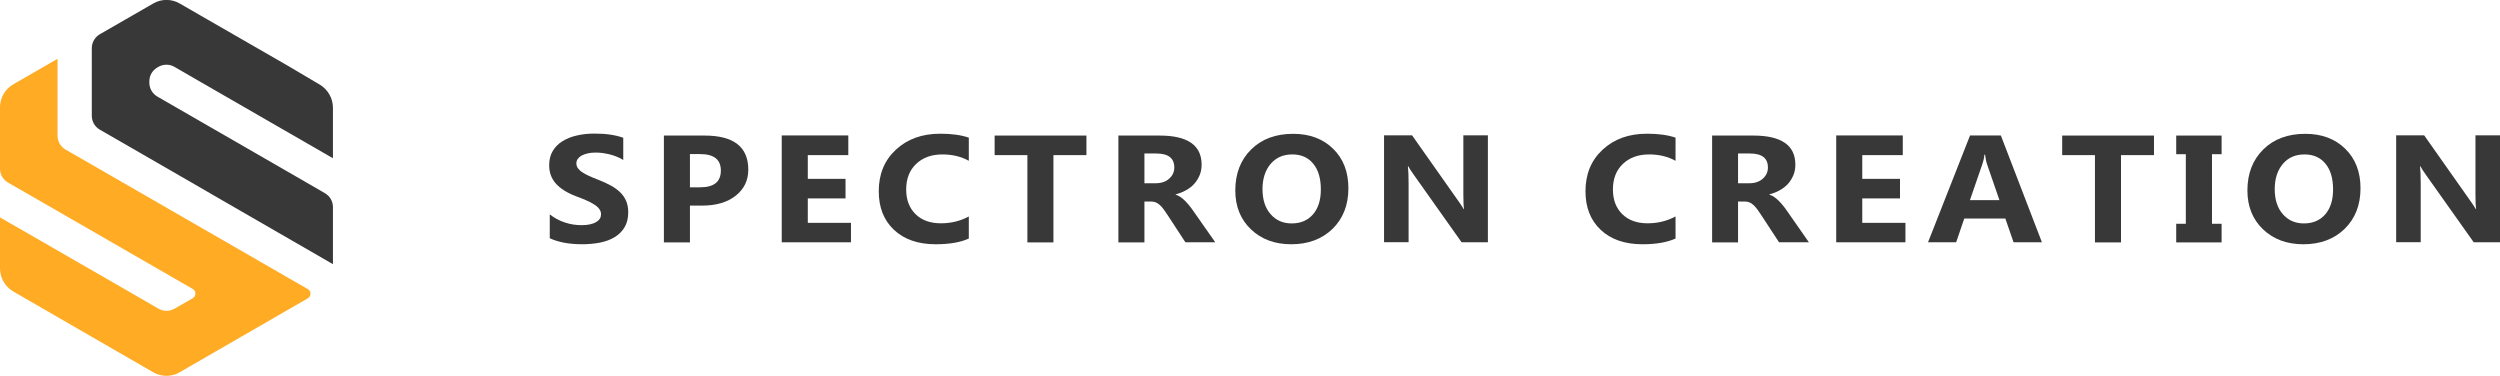
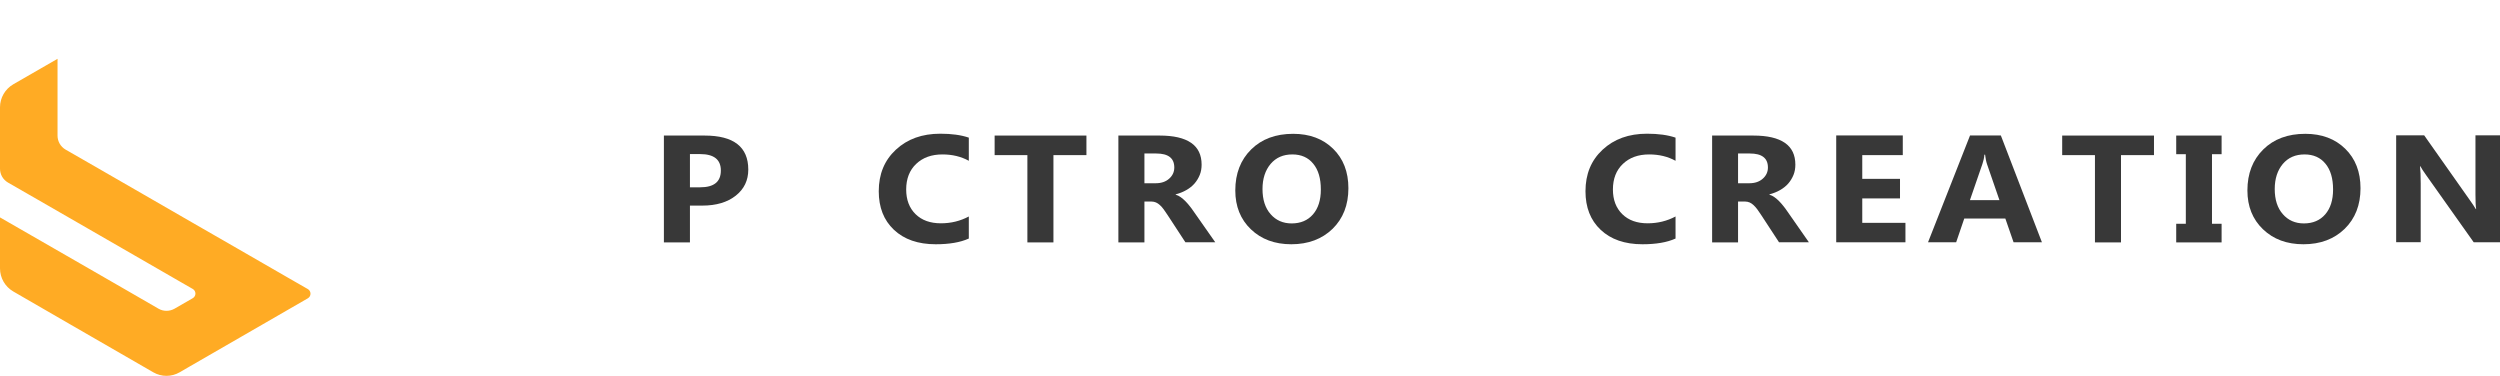
<svg xmlns="http://www.w3.org/2000/svg" version="1.1" id="Layer_1" x="0px" y="0px" viewBox="0 0 2159.6 324.5" style="enable-background:new 0 0 2159.6 324.5;" xml:space="preserve">
  <g>
    <path style="fill:#FFAB24;" d="M265.9,249.7c3.1,1.8,3.1,6.2,0,8L208.2,291l-44.9,25.9l-8.1,4.7c-7.1,4.1-15.7,4.1-22.8,0l-27.9-16.1   l-43-24.8l-39.8-23l-10.2-5.9C4.4,247.7,0,240.1,0,231.8v-44l27.3,15.7l42.6,24.5l40.1,23.1l27,15.6c4.2,2.4,9.4,2.4,13.7,0   l15.8-9.1c3.1-1.8,3.1-6.2,0-8l-10.1-5.8l-39.9-23l-40.6-23.4l-42.9-24.7L6.9,157.7c-4.3-2.5-6.9-7-6.9-12V92.7   c0-8.2,4.4-15.8,11.5-19.9l38.2-22v66.4c0,4.9,2.6,9.5,6.9,12l28.9,16.6l38.7,22.3l41.1,23.7l39.3,22.6l44.4,25.6L265.9,249.7z" />
    <g>
-       <path style="fill:#383838;" d="M287.6,93.1v43.6l-47.7-27.5l-35.4-20.4l-32.1-18.5l-21.8-12.6c-4.2-2.4-9.4-2.4-13.7,0l-1,0.6    c-4.3,2.5-6.9,7-6.9,12v1.1c0,4.9,2.6,9.5,6.9,12l31.9,18.4l46.7,26.9l41.8,24.1l24.4,14.1c4.3,2.5,6.9,7,6.9,12v49.3l-35-20.2    l-44.4-25.6l-42.9-24.8l-44.9-25.9L86.2,112c-4.3-2.5-6.9-7-6.9-12V41.6c0-4.9,2.6-9.5,6.9-12l27.8-16L132.4,3    c7.1-4.1,15.7-4.1,22.8,0l24.3,14l35.1,20.2l34.4,19.8l27.4,16.2C283.3,77.4,287.6,84.9,287.6,93.1z" />
-     </g>
+       </g>
  </g>
  <g>
    <g>
      <g>
-         <path style="fill:#383838;" d="M474.9,205.8v-20.6c4,3.1,8.4,5.5,13.1,7c4.7,1.6,9.5,2.3,14.3,2.3c2.8,0,5.3-0.2,7.4-0.7     c2.1-0.5,3.9-1.1,5.3-2c1.4-0.8,2.5-1.8,3.2-3c0.7-1.1,1-2.4,1-3.7c0-1.8-0.6-3.4-1.7-4.8c-1.1-1.4-2.6-2.7-4.6-3.9     c-1.9-1.2-4.2-2.4-6.8-3.5c-2.6-1.1-5.5-2.3-8.6-3.4c-7.8-3-13.6-6.7-17.4-11c-3.8-4.3-5.7-9.6-5.7-15.7c0-4.8,1-8.9,3.1-12.4     c2.1-3.5,4.9-6.3,8.5-8.5c3.6-2.2,7.8-3.9,12.5-4.9c4.7-1.1,9.7-1.6,15-1.6c5.2,0,9.8,0.3,13.8,0.9c4,0.6,7.7,1.5,11.1,2.7v19.2     c-1.7-1.1-3.5-2-5.5-2.8c-2-0.8-4-1.5-6.1-2c-2.1-0.5-4.2-0.9-6.2-1.2c-2.1-0.3-4-0.4-5.9-0.4c-2.6,0-4.9,0.2-7,0.7     c-2.1,0.5-3.8,1.1-5.3,1.9c-1.4,0.8-2.5,1.8-3.3,2.9c-0.8,1.1-1.2,2.4-1.2,3.8c0,1.5,0.4,2.9,1.3,4.2c0.9,1.2,2.1,2.4,3.8,3.5     c1.6,1.1,3.6,2.2,5.9,3.2c2.3,1.1,4.9,2.1,7.9,3.3c4,1.5,7.6,3.2,10.7,4.9c3.2,1.7,5.9,3.7,8.2,5.9c2.3,2.2,4,4.7,5.2,7.5     c1.2,2.8,1.8,6.1,1.8,9.8c0,5.1-1.1,9.5-3.2,13c-2.1,3.5-5,6.3-8.6,8.5c-3.6,2.2-7.8,3.7-12.6,4.7c-4.8,0.9-9.9,1.4-15.2,1.4     c-5.5,0-10.7-0.4-15.6-1.3C482.8,208.8,478.5,207.5,474.9,205.8z" />
        <path style="fill:#383838;" d="M596,177.6v31.8h-22.5v-92.3h35.2c25.1,0,37.7,9.8,37.7,29.4c0,9.3-3.6,16.8-10.8,22.5     c-7.2,5.7-16.8,8.6-28.9,8.6H596z M596,133v28.8h8.8c12,0,17.9-4.8,17.9-14.5c0-9.5-6-14.2-17.9-14.2H596z" />
-         <path style="fill:#383838;" d="M735.1,209.3h-59.8v-92.3h57.5V134h-35v20.5h32.6v16.9h-32.6v21.1h37.3V209.3z" />
        <path style="fill:#383838;" d="M836.8,206.1c-7.3,3.3-16.8,4.9-28.5,4.9c-15.3,0-27.3-4.2-36.1-12.5c-8.8-8.3-13.1-19.4-13.1-33.3     c0-14.8,4.9-26.7,14.8-35.9c9.9-9.2,22.6-13.8,38.4-13.8c9.7,0,17.9,1.1,24.6,3.4v20c-6.7-3.7-14.3-5.5-22.8-5.5     c-9.4,0-16.9,2.7-22.7,8.2c-5.7,5.4-8.6,12.8-8.6,22.1c0,8.9,2.7,16,8.1,21.3c5.4,5.3,12.7,7.9,21.9,7.9c8.8,0,16.8-2,24.1-5.9     V206.1z" />
        <path style="fill:#383838;" d="M938.4,134H910v75.4h-22.5V134h-28.3v-16.9h79.3V134z" />
        <path style="fill:#383838;" d="M1049.8,209.3H1024l-15.5-23.7c-1.2-1.8-2.3-3.4-3.3-4.8s-2.1-2.6-3.2-3.6c-1.1-1-2.2-1.8-3.4-2.3     c-1.2-0.5-2.5-0.8-3.9-0.8h-6.1v35.3h-22.5v-92.3h35.6c24.2,0,36.3,8.4,36.3,25.1c0,3.2-0.5,6.2-1.6,8.9     c-1.1,2.7-2.6,5.2-4.5,7.4c-1.9,2.2-4.3,4.1-7.1,5.7c-2.8,1.6-5.8,2.8-9.2,3.7v0.3c1.5,0.4,2.9,1.1,4.3,2.1c1.4,1,2.7,2.1,4,3.4     c1.3,1.3,2.5,2.7,3.7,4.2c1.2,1.5,2.3,2.9,3.2,4.3L1049.8,209.3z M988.6,132.6v25.7h9.7c4.8,0,8.7-1.3,11.6-3.9     c3-2.6,4.5-5.9,4.5-9.7c0-8.1-5.2-12.1-15.6-12.1H988.6z" />
        <path style="fill:#383838;" d="M1115.5,211c-14.3,0-25.9-4.3-34.9-12.9c-9-8.6-13.5-19.8-13.5-33.6c0-14.6,4.6-26.4,13.7-35.4     c9.1-9,21.2-13.5,36.3-13.5c14.2,0,25.7,4.3,34.5,12.9c8.8,8.6,13.2,20,13.2,34.1c0,14.5-4.6,26.2-13.7,35.1     C1142,206.5,1130.1,211,1115.5,211z M1116.4,133.4c-7.9,0-14.1,2.7-18.8,8.2c-4.6,5.5-7,12.7-7,21.7c0,9.1,2.3,16.4,7,21.7     c4.6,5.3,10.7,8,18.2,8c7.7,0,13.9-2.6,18.4-7.8c4.5-5.2,6.8-12.3,6.8-21.5c0-9.6-2.2-17-6.6-22.3     C1130.1,136.1,1124.1,133.4,1116.4,133.4z" />
-         <path style="fill:#383838;" d="M1285.3,209.3h-22.7l-41.1-58c-2.4-3.4-4.1-5.9-5-7.7h-0.3c0.4,3.3,0.6,8.2,0.6,14.9v50.7h-21.2v-92.3     h24.2l39.6,56.2c1.8,2.5,3.5,5,5,7.5h0.3c-0.4-2.1-0.6-6.4-0.6-12.7v-51h21.2V209.3z" />
        <path style="fill:#383838;" d="M1447.3,206.1c-7.3,3.3-16.8,4.9-28.5,4.9c-15.3,0-27.3-4.2-36.1-12.5c-8.8-8.3-13.1-19.4-13.1-33.3     c0-14.8,4.9-26.7,14.8-35.9c9.9-9.2,22.6-13.8,38.4-13.8c9.7,0,17.9,1.1,24.6,3.4v20c-6.7-3.7-14.3-5.5-22.8-5.5     c-9.4,0-16.9,2.7-22.7,8.2c-5.7,5.4-8.6,12.8-8.6,22.1c0,8.9,2.7,16,8.1,21.3c5.4,5.3,12.7,7.9,21.9,7.9c8.8,0,16.8-2,24.1-5.9     V206.1z" />
        <path style="fill:#383838;" d="M1562.6,209.3h-25.8l-15.5-23.7c-1.2-1.8-2.3-3.4-3.3-4.8c-1.1-1.4-2.1-2.6-3.2-3.6     c-1.1-1-2.2-1.8-3.4-2.3c-1.2-0.5-2.5-0.8-3.9-0.8h-6.1v35.3H1479v-92.3h35.6c24.2,0,36.3,8.4,36.3,25.1c0,3.2-0.5,6.2-1.6,8.9     c-1.1,2.7-2.6,5.2-4.5,7.4c-1.9,2.2-4.3,4.1-7.1,5.7c-2.8,1.6-5.8,2.8-9.2,3.7v0.3c1.5,0.4,2.9,1.1,4.3,2.1c1.4,1,2.7,2.1,4,3.4     c1.3,1.3,2.5,2.7,3.7,4.2c1.2,1.5,2.3,2.9,3.2,4.3L1562.6,209.3z M1501.4,132.6v25.7h9.7c4.8,0,8.7-1.3,11.6-3.9     c3-2.6,4.5-5.9,4.5-9.7c0-8.1-5.2-12.1-15.6-12.1H1501.4z" />
        <path style="fill:#383838;" d="M1646,209.3h-59.8v-92.3h57.5V134h-35v20.5h32.6v16.9h-32.6v21.1h37.3V209.3z" />
        <path style="fill:#383838;" d="M1763.9,209.3h-24.5l-7.1-20.5h-35.5l-7,20.5h-24.3l36.3-92.3h26.6L1763.9,209.3z M1727.2,172.9l-10.7-31     c-0.8-2.3-1.3-5.1-1.7-8.3h-0.6c-0.2,2.7-0.8,5.4-1.7,8l-10.8,31.3H1727.2z" />
        <path style="fill:#383838;" d="M1860.6,134h-28.4v75.4h-22.5V134h-28.3v-16.9h79.3V134z" />
        <path style="fill:#383838;" d="M1919.1,117.1v16.1h-8.3v60.1h8.3v16.1h-39.2v-16.1h8.3v-60.1h-8.3v-16.1H1919.1z" />
        <path style="fill:#383838;" d="M1989.8,211c-14.3,0-25.9-4.3-34.9-12.9c-9-8.6-13.5-19.8-13.5-33.6c0-14.6,4.6-26.4,13.7-35.4     c9.1-9,21.2-13.5,36.3-13.5c14.2,0,25.7,4.3,34.5,12.9c8.8,8.6,13.2,20,13.2,34.1c0,14.5-4.6,26.2-13.7,35.1     C2016.3,206.5,2004.5,211,1989.8,211z M1990.8,133.4c-7.9,0-14.1,2.7-18.8,8.2c-4.6,5.5-7,12.7-7,21.7c0,9.1,2.3,16.4,7,21.7     c4.6,5.3,10.7,8,18.2,8c7.7,0,13.9-2.6,18.4-7.8c4.5-5.2,6.8-12.3,6.8-21.5c0-9.6-2.2-17-6.6-22.3     C2004.5,136.1,1998.4,133.4,1990.8,133.4z" />
        <path style="fill:#383838;" d="M2159.6,209.3h-22.7l-41.1-58c-2.4-3.4-4.1-5.9-5-7.7h-0.3c0.4,3.3,0.6,8.2,0.6,14.9v50.7h-21.2v-92.3     h24.2l39.6,56.2c1.8,2.5,3.5,5,5,7.5h0.3c-0.4-2.1-0.6-6.4-0.6-12.7v-51h21.2V209.3z" />
      </g>
    </g>
  </g>
  <g>
</g>
  <g>
</g>
  <g>
</g>
  <g>
</g>
  <g>
</g>
  <g>
</g>
</svg>